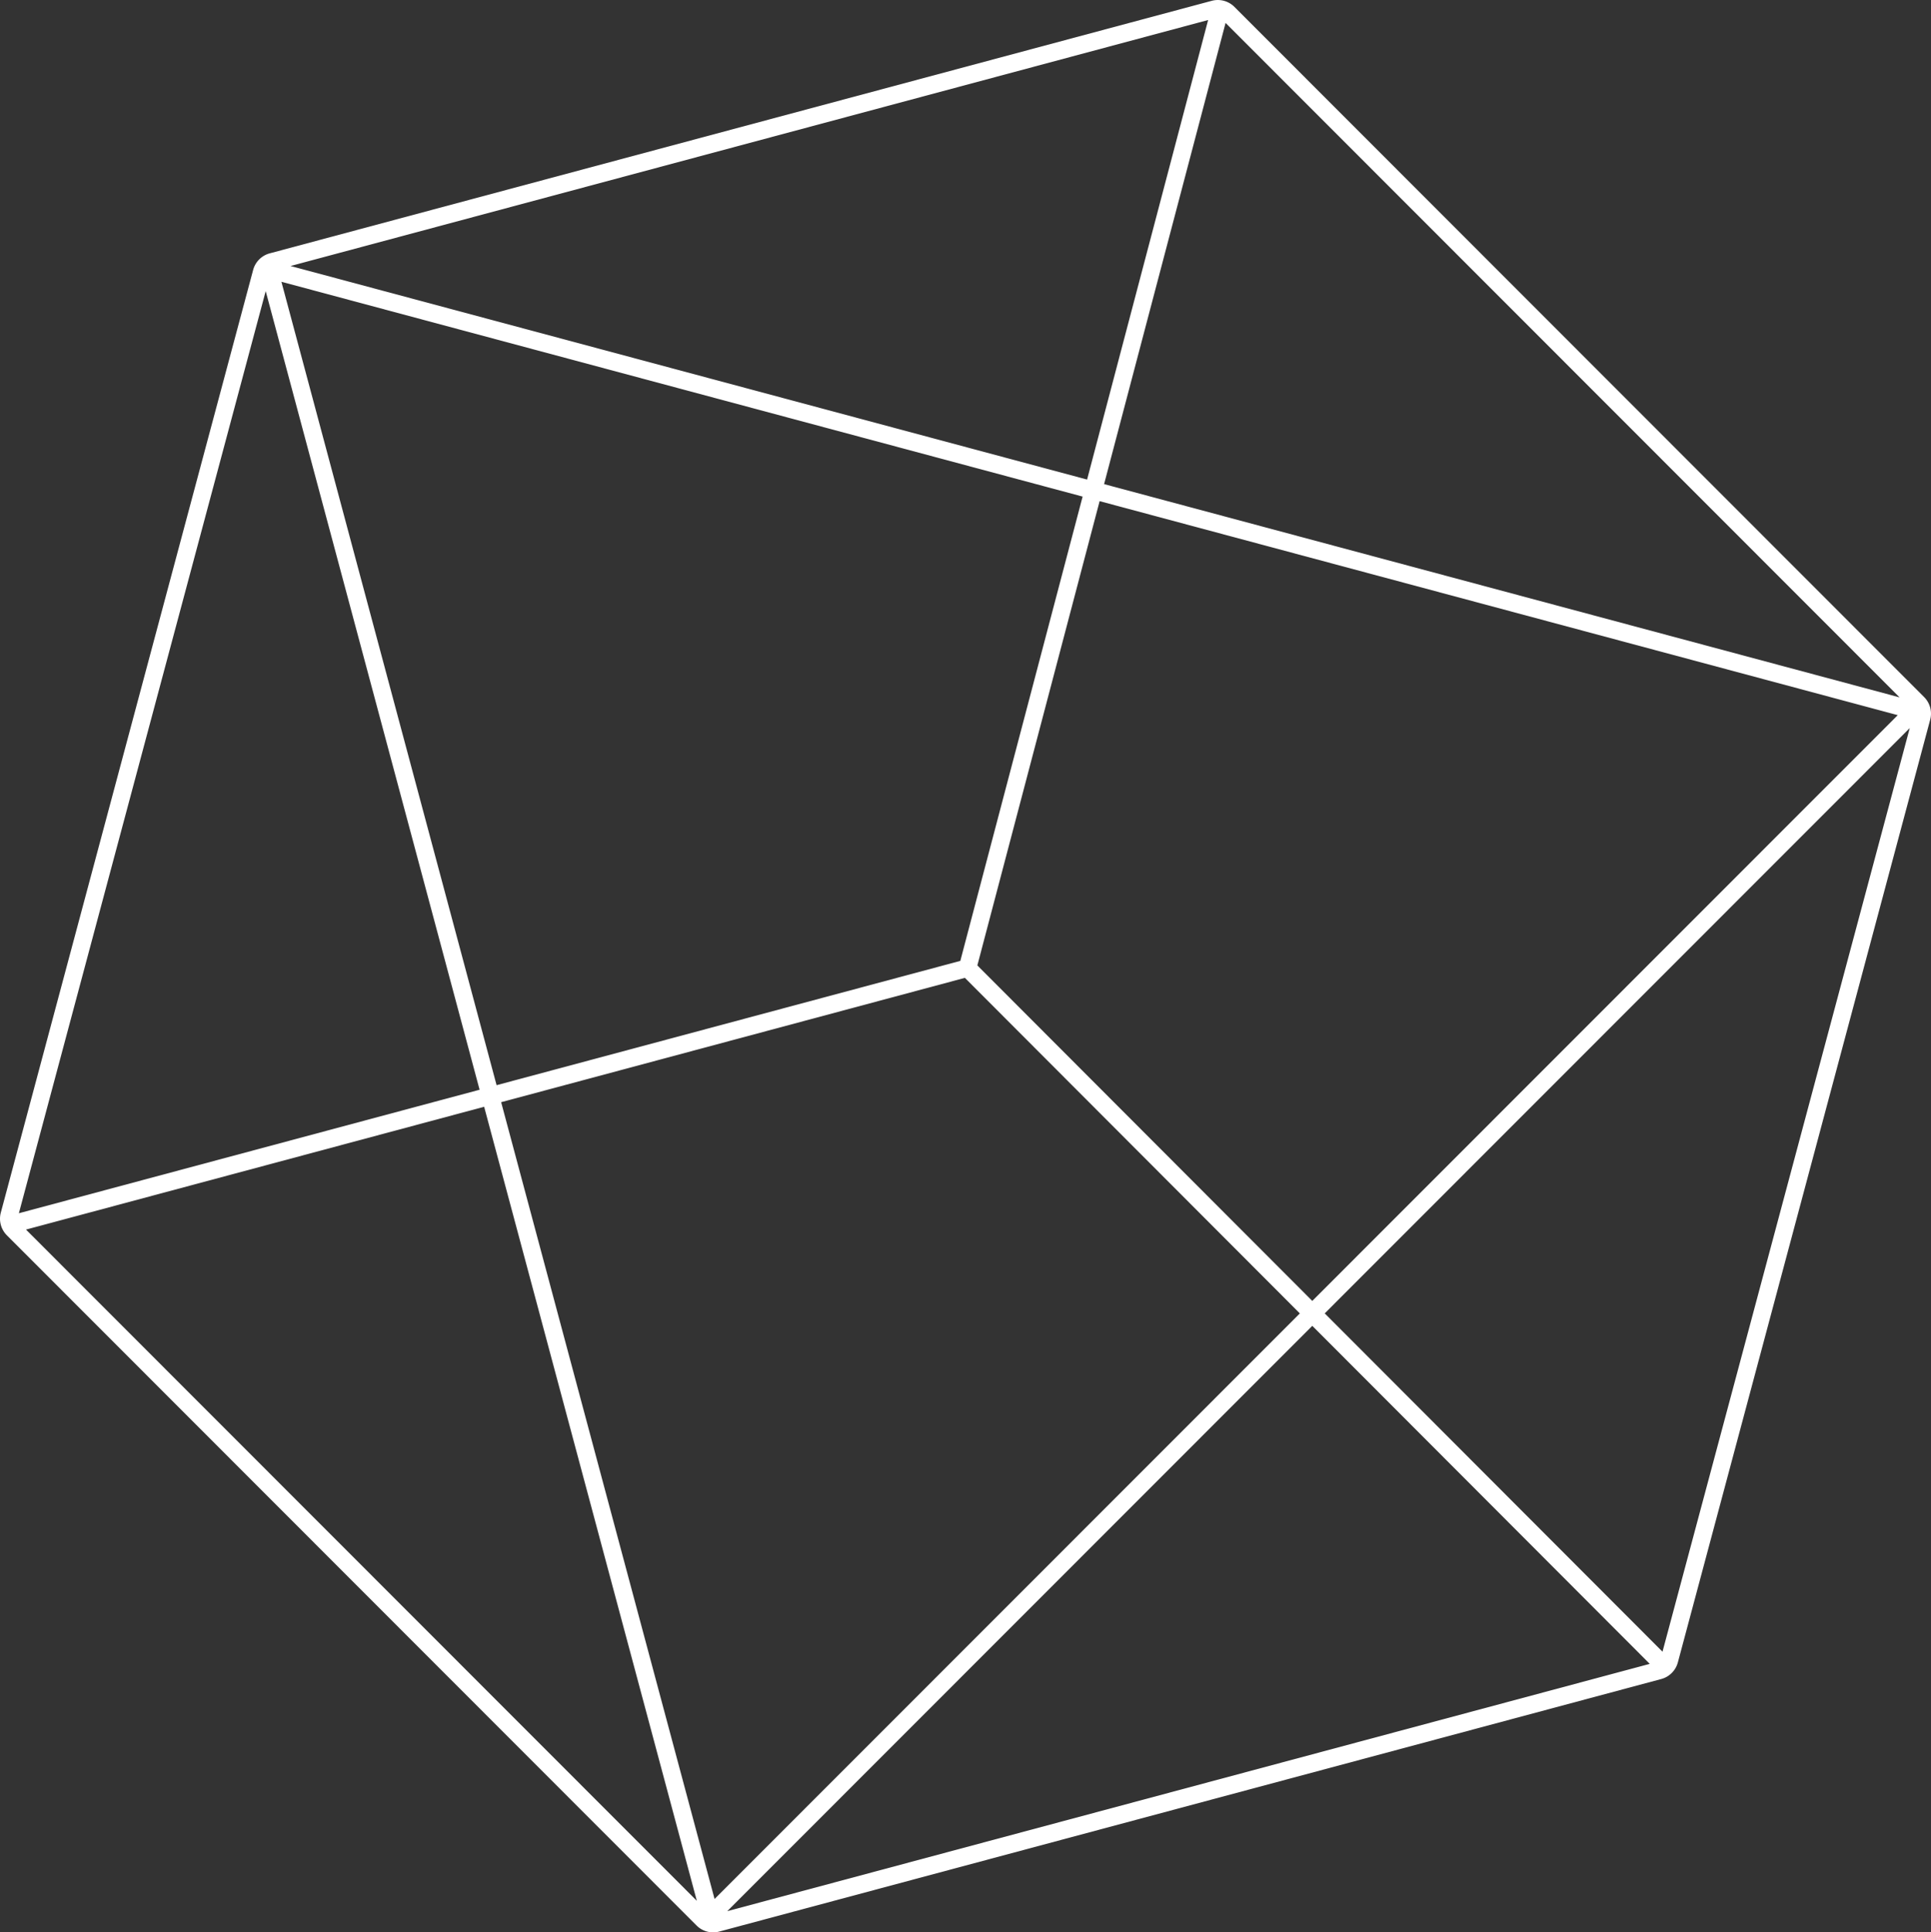
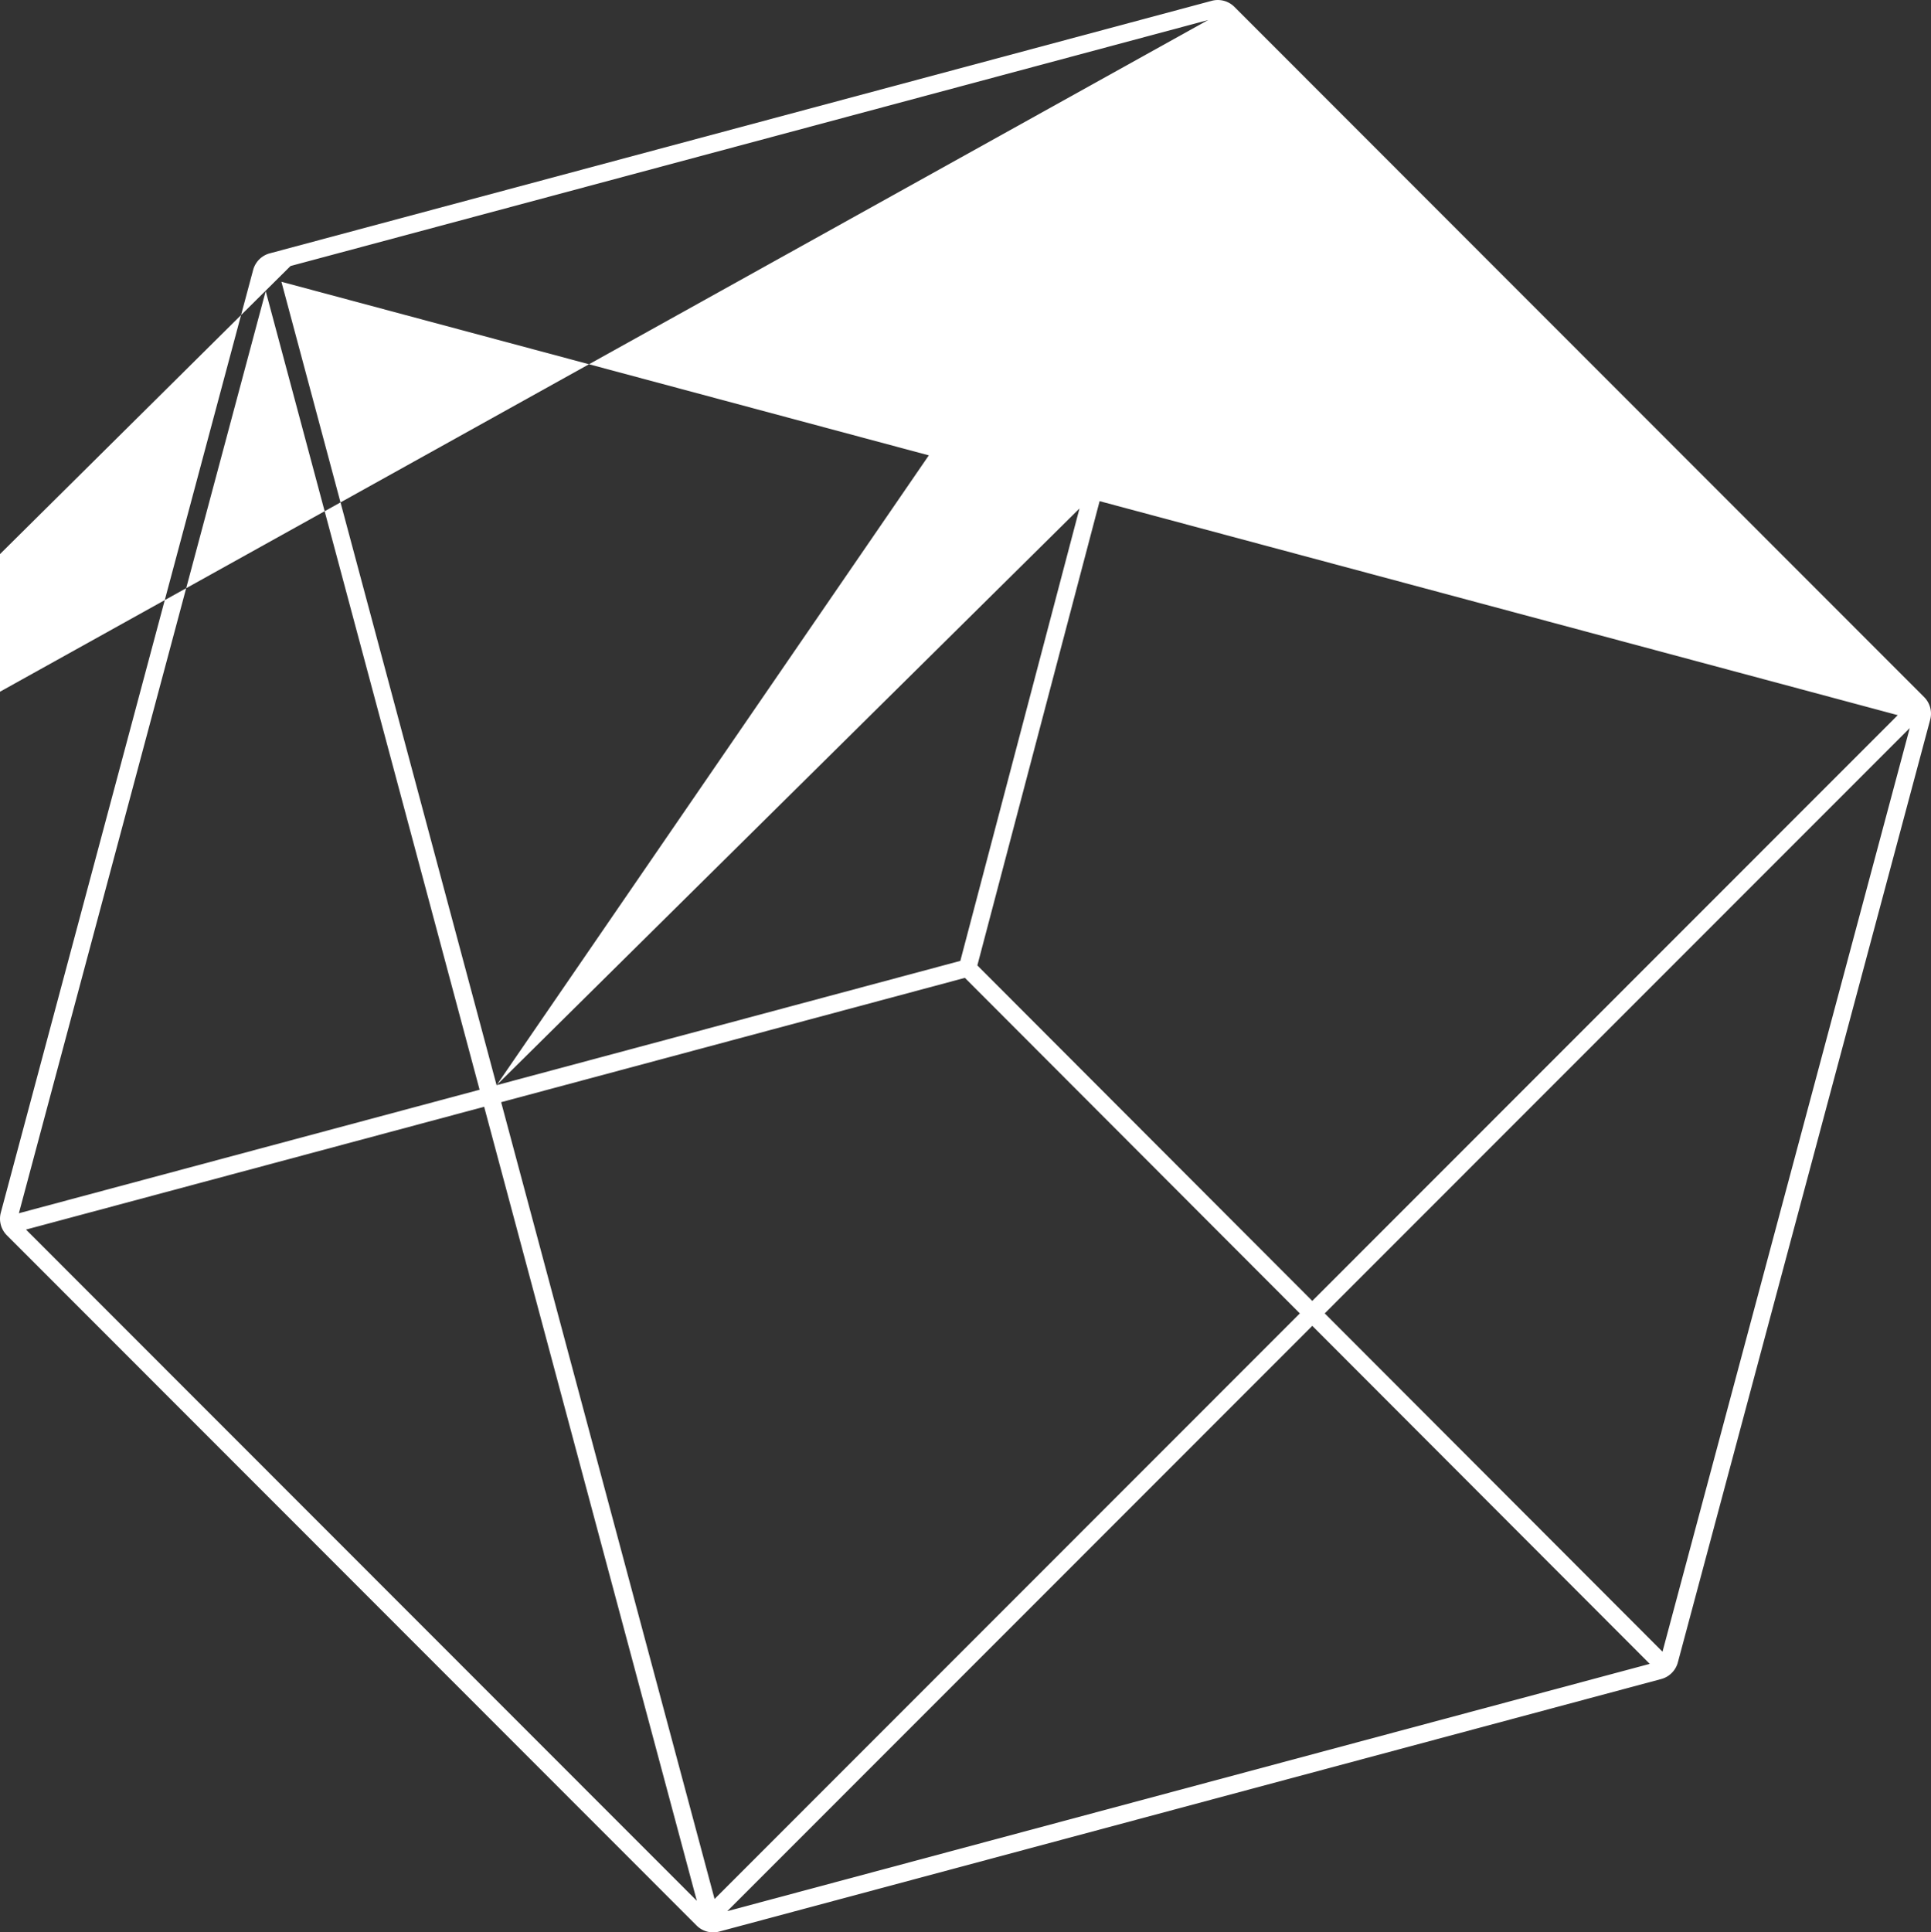
<svg xmlns="http://www.w3.org/2000/svg" width="690.64" height="691.05">
  <rect width="100%" height="100%" fill="#333333" stroke="none" />
-   <path fill="#fff" d="M249.13 688.59 2.46 441.77a8.4 8.4 0 0 1-2.17-8.11L90.54 96.53a8.4 8.4 0 0 1 5.94-5.93L433.4.29a8.4 8.4 0 0 1 8.1 2.17l246.68 246.82a8.4 8.4 0 0 1 2.17 8.1L600.1 594.51a8.4 8.4 0 0 1-5.94 5.94l-336.92 90.31a8.34 8.34 0 0 1-2.17.29 8.39 8.39 0 0 1-5.94-2.46Zm10.98-5.12 329.94-88.44-120.7-120.89Zm-10.88-3.7L173.16 395.8 9.3 439.72Zm6.34-.66L464.9 469.7 345.1 349.7l-165.86 44.46Zm339.04-88.43 88.43-330.31L473.8 469.69ZM469.35 465.23l209.4-209.48-285.46-76.53-43.73 166.03ZM6.75 433.88l164.78-44.17-76.5-285.6Zm170.86-45.8 165.86-44.45 43.74-166.04-286.56-76.82Zm501.8-138.68L438.34 8.2l-43.45 164.93Zm-290.6-77.9L432.1 7.16 103.91 95.13Z" data-name="Union 13" opacity="1" />
+   <path fill="#fff" d="M249.13 688.59 2.46 441.77a8.4 8.4 0 0 1-2.17-8.11L90.54 96.53a8.4 8.4 0 0 1 5.94-5.93L433.4.29a8.4 8.4 0 0 1 8.1 2.17l246.68 246.82a8.4 8.4 0 0 1 2.17 8.1L600.1 594.51a8.4 8.4 0 0 1-5.94 5.94l-336.92 90.31a8.34 8.34 0 0 1-2.17.29 8.39 8.39 0 0 1-5.94-2.46Zm10.98-5.12 329.94-88.44-120.7-120.89Zm-10.88-3.7L173.16 395.8 9.3 439.72Zm6.34-.66L464.9 469.7 345.1 349.7l-165.86 44.46Zm339.04-88.43 88.43-330.31L473.8 469.69ZM469.35 465.23l209.4-209.48-285.46-76.53-43.73 166.03ZM6.75 433.88l164.78-44.17-76.5-285.6Zm170.86-45.8 165.86-44.45 43.74-166.04-286.56-76.82ZL438.34 8.2l-43.45 164.93Zm-290.6-77.9L432.1 7.16 103.91 95.13Z" data-name="Union 13" opacity="1" />
</svg>